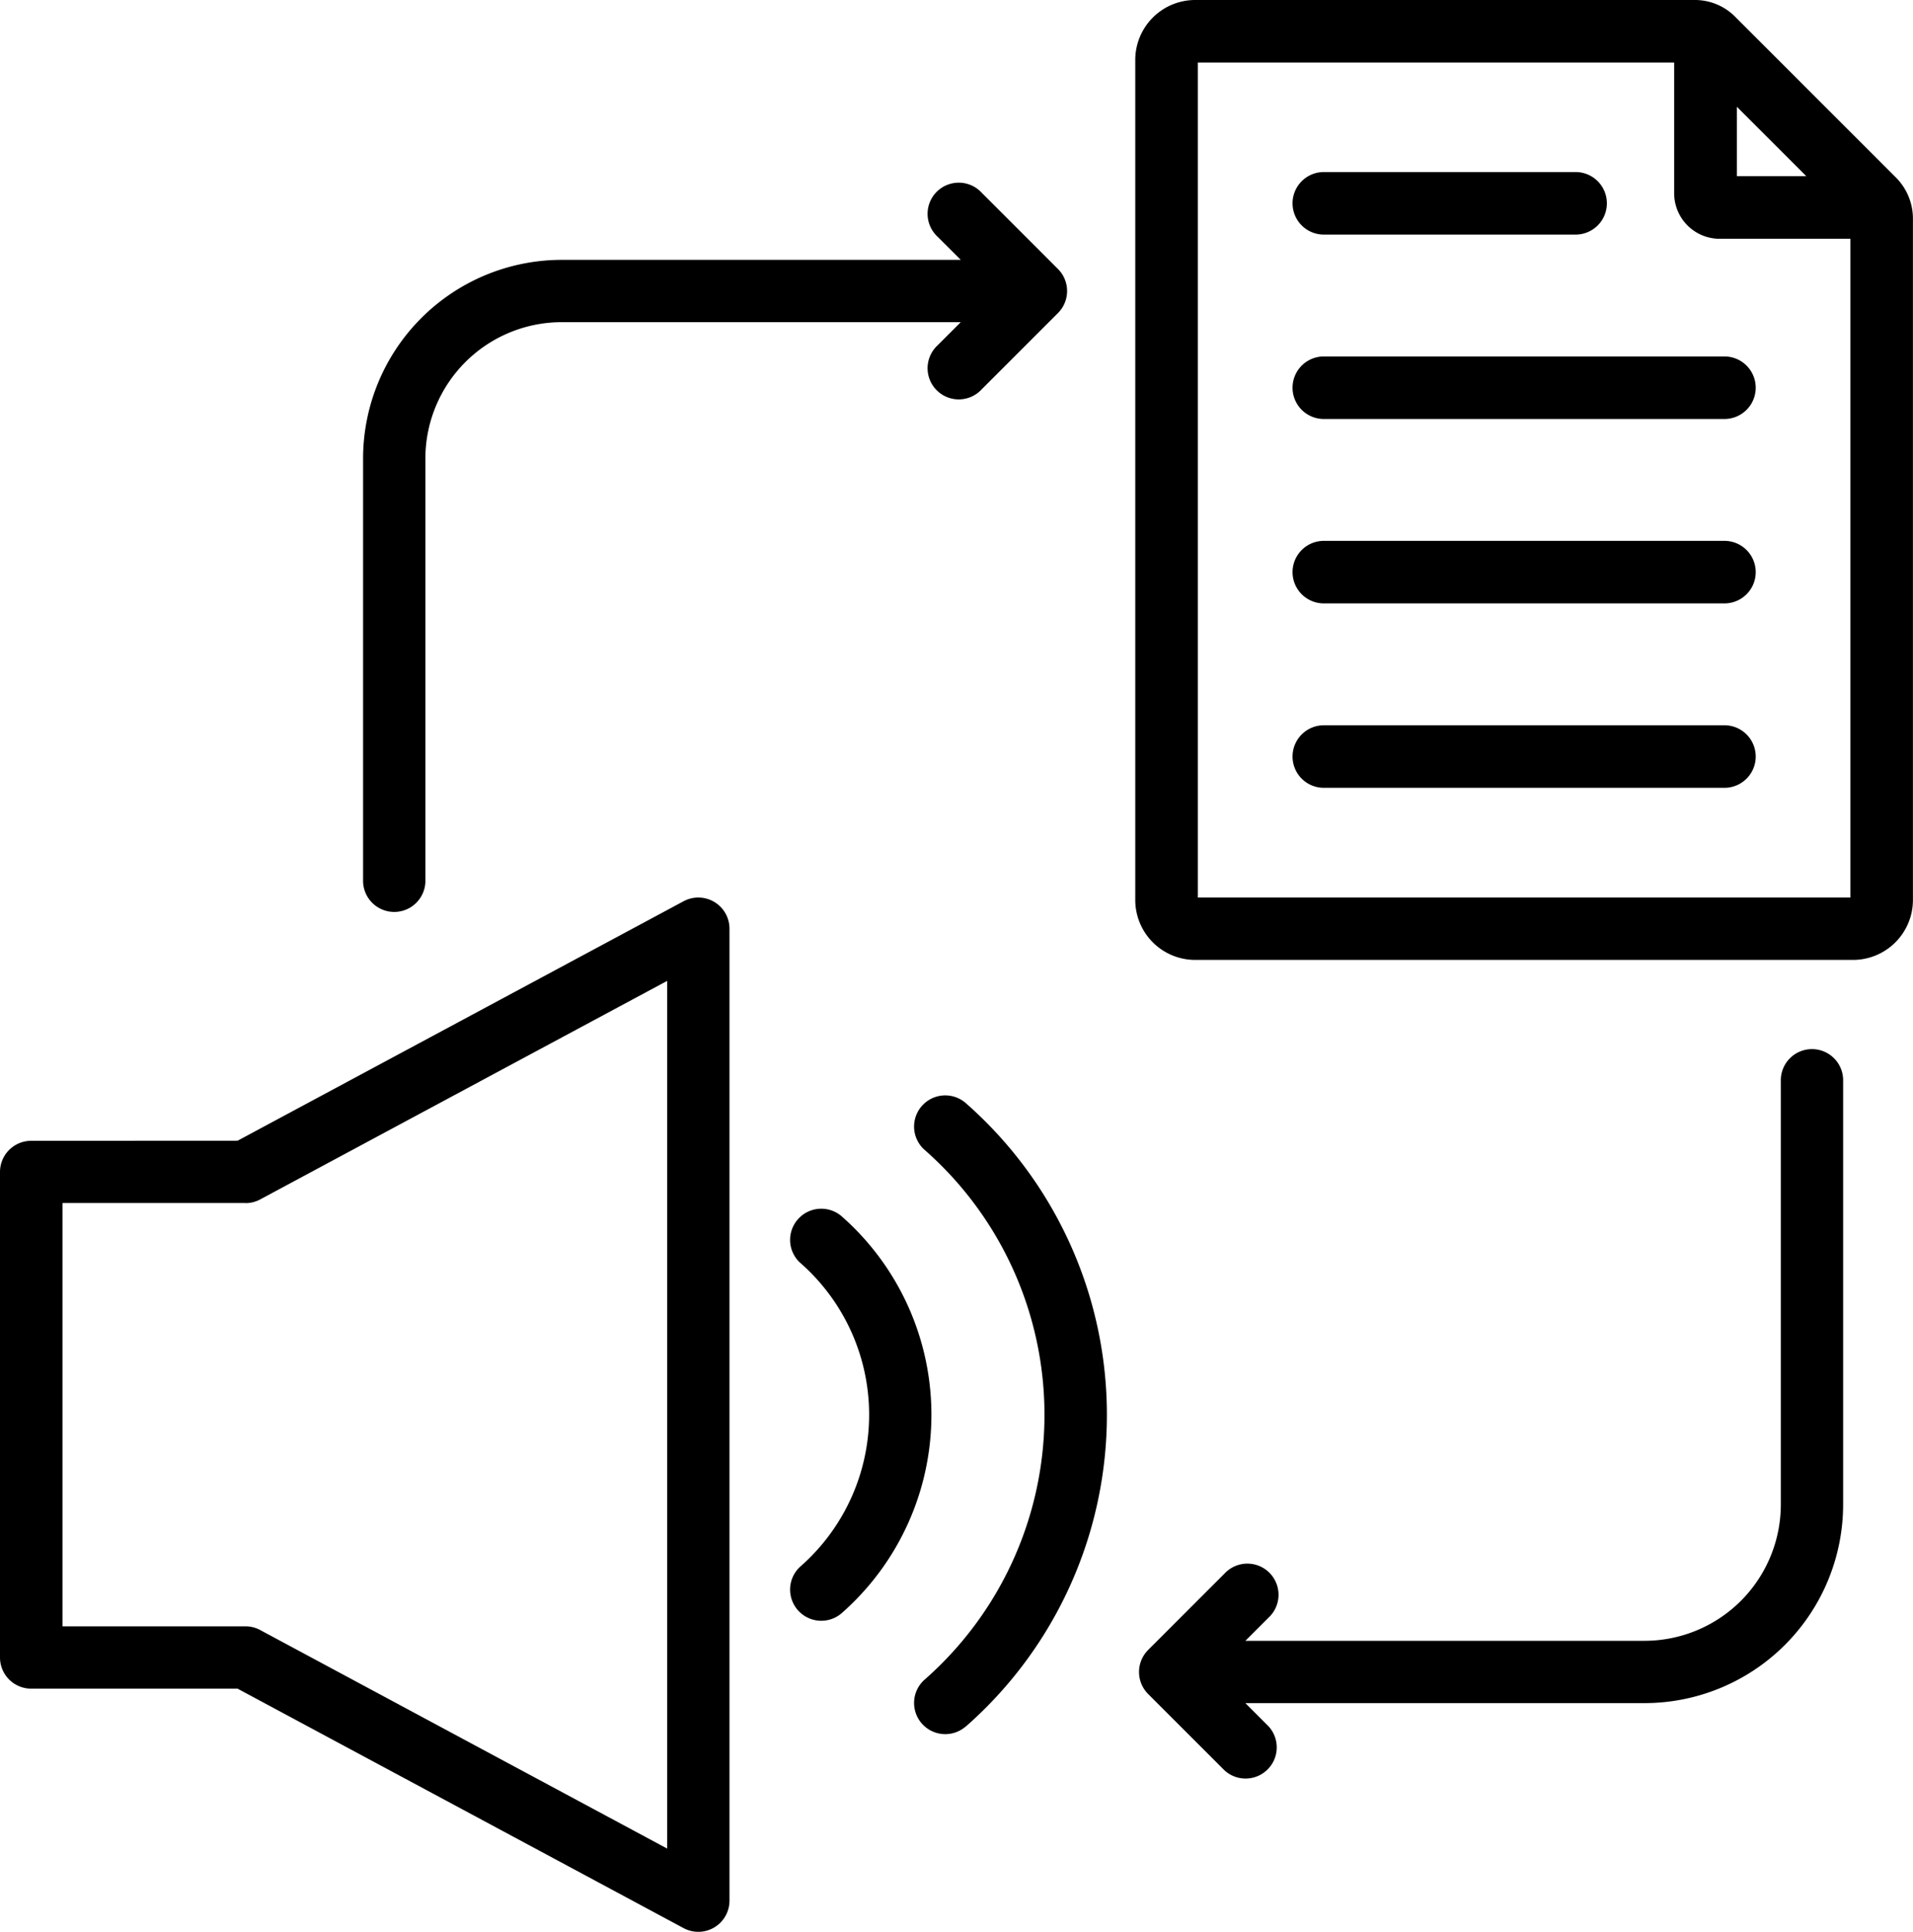
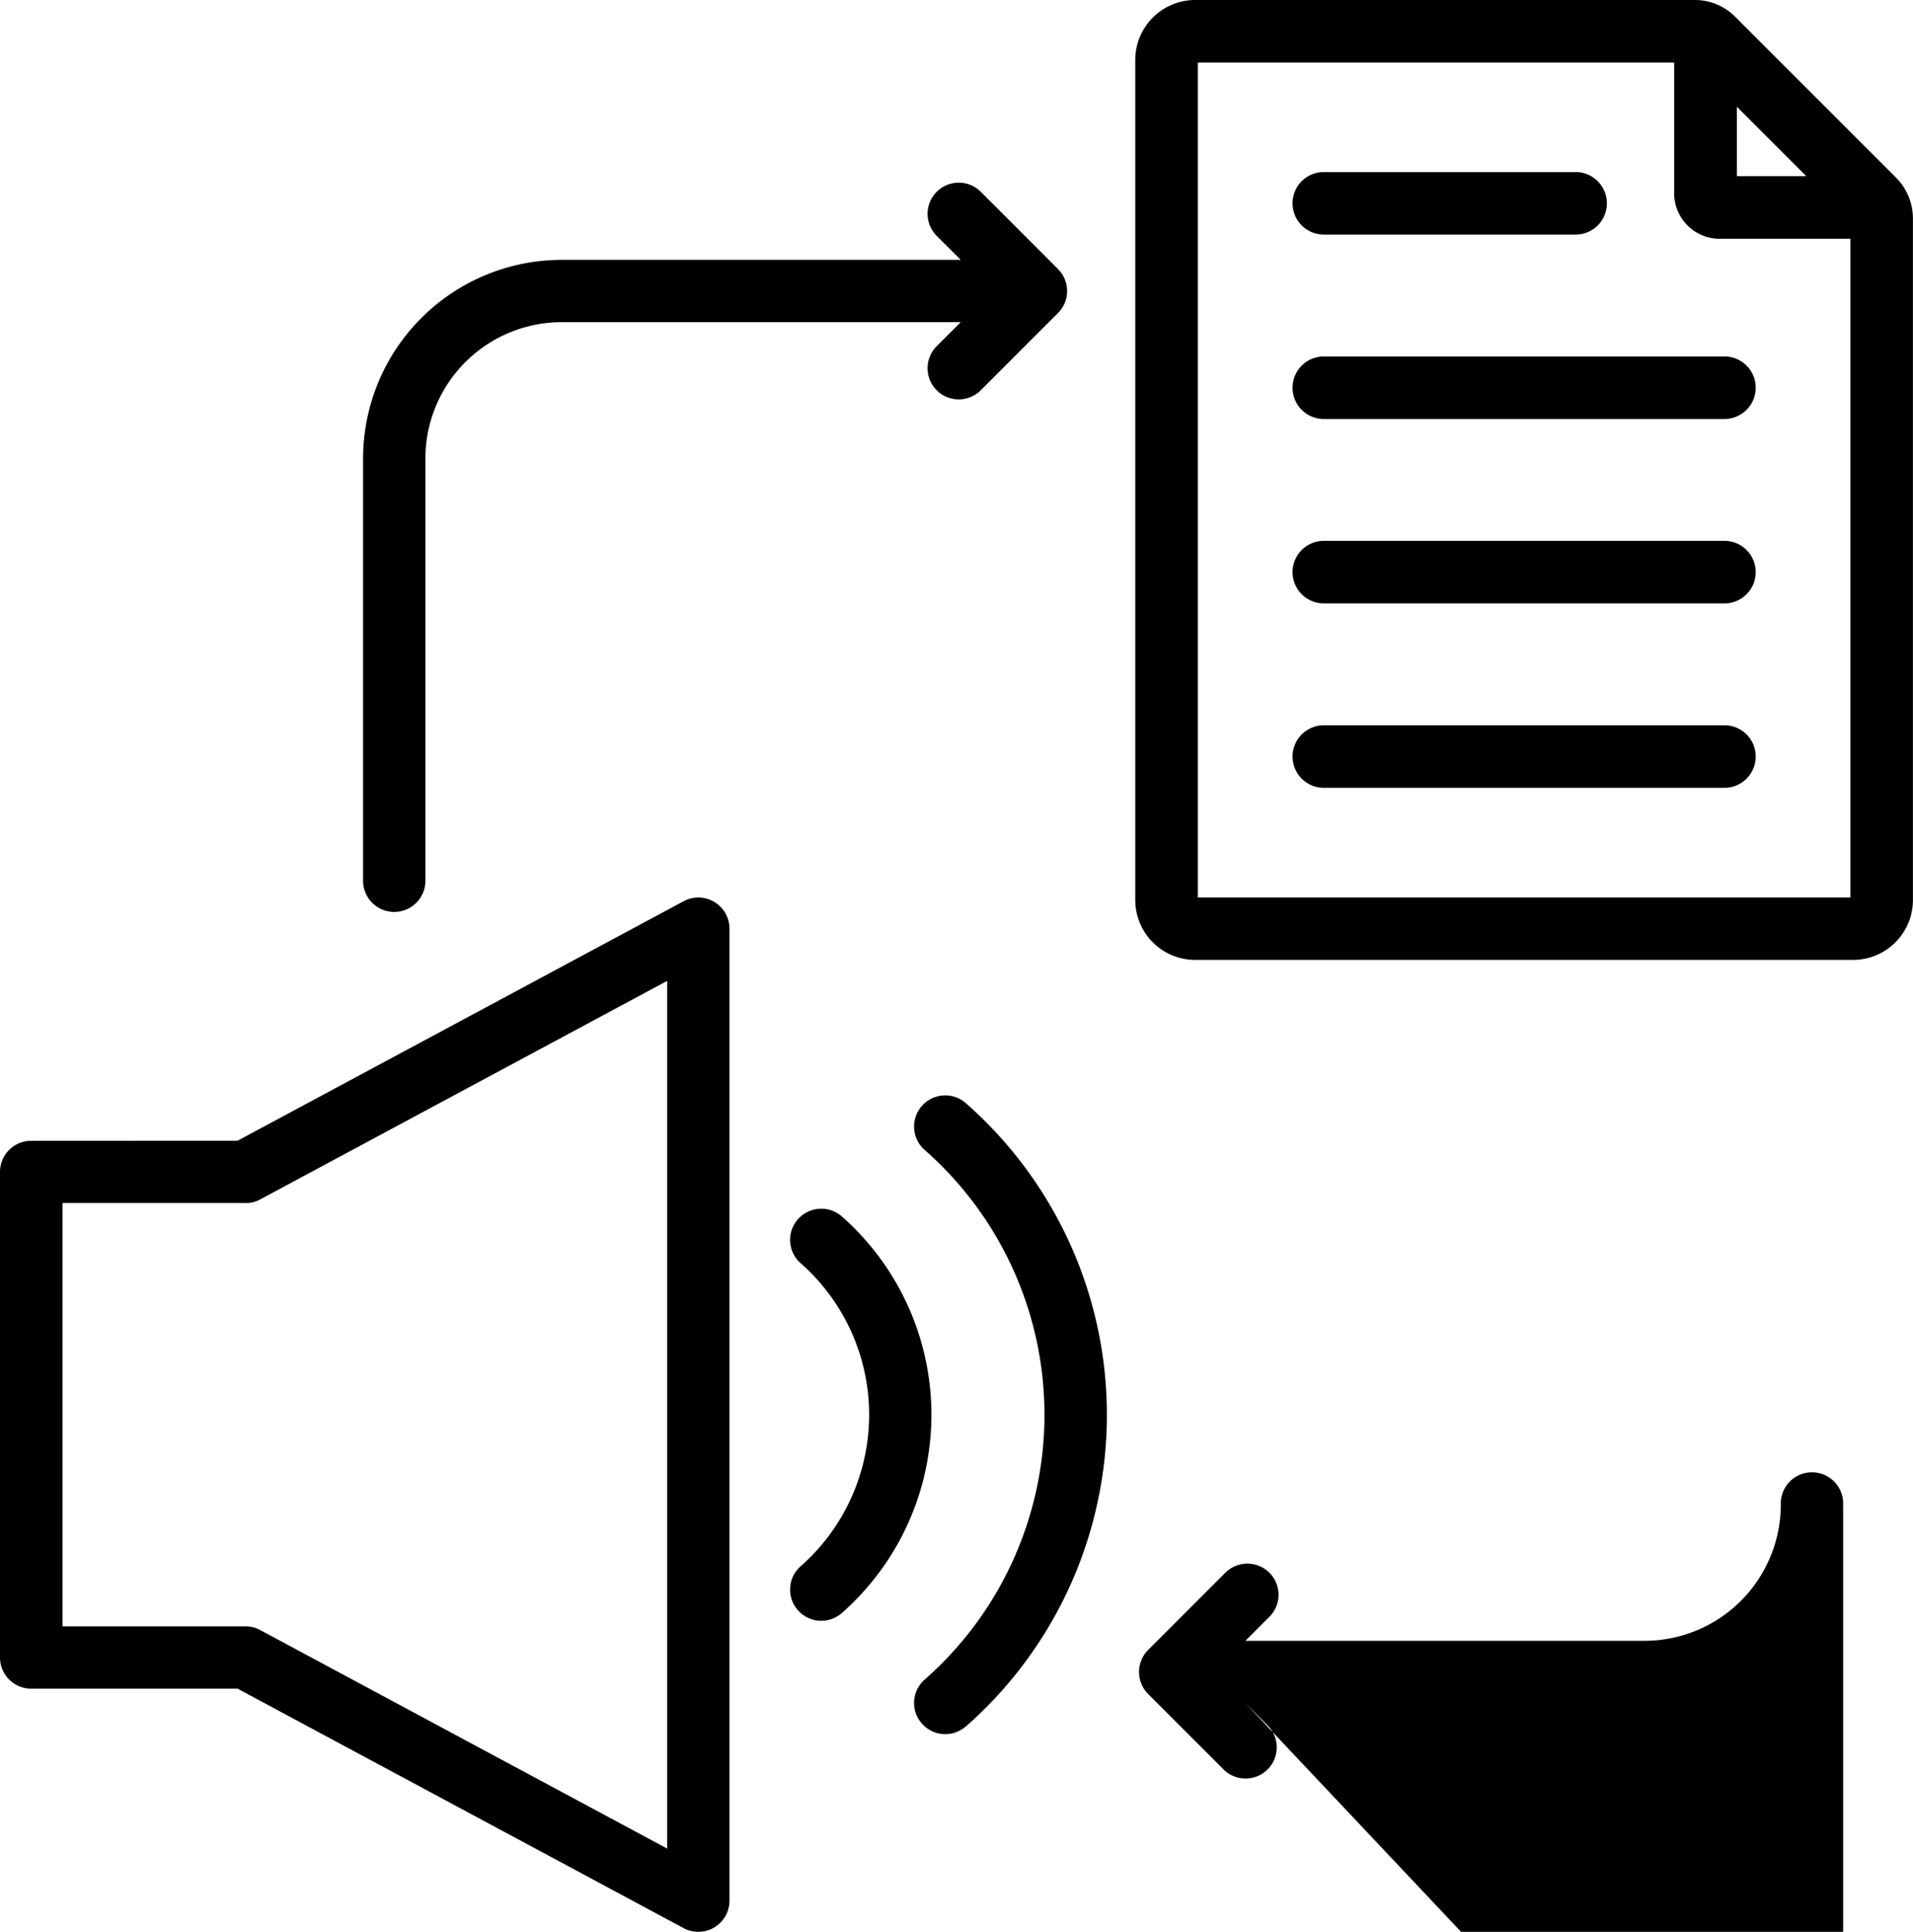
<svg xmlns="http://www.w3.org/2000/svg" width="56.46" height="57.02">
-   <path fill-rule="evenodd" d="M28.356 9.509H16.579a4.026 4.026 0 0 0-4.024 4.024v12.494a.92.92 0 0 1-1.839 0V13.534a5.866 5.866 0 0 1 5.863-5.864h11.777l-.683-.682a.92.92 0 1 1 1.3-1.3l2.252 2.252a.92.92 0 0 1 0 1.3l-2.252 2.252a.92.92 0 1 1-1.3-1.3Zm8.4 40.76.682.683a.92.92 0 0 1-1.3 1.3L33.886 50a.92.92 0 0 1 0-1.3l2.252-2.252a.92.92 0 1 1 1.3 1.3l-.682.682h11.779a4.026 4.026 0 0 0 4.024-4.024v-12.49a.92.92 0 1 1 1.839 0v12.49a5.866 5.866 0 0 1-5.864 5.863Zm-29.743-16.6 13.162-7.068a.92.92 0 0 1 1.355.81V56.1a.92.92 0 0 1-1.355.81L7.011 49.842H.92a.92.92 0 0 1-.92-.92v-14.33a.92.92 0 0 1 .92-.92Zm.231 1.839h-5.4v12.495h5.4a.9.9 0 0 1 .435.109l12.011 6.45v-25.61l-12.011 6.45a.9.9 0 0 1-.435.109ZM35.27 0h14.719a1.68 1.68 0 0 1 1.251.523l4.7 4.7a1.72 1.72 0 0 1 .518 1.246v20.1a1.77 1.77 0 0 1-1.764 1.764H35.27a1.77 1.77 0 0 1-1.764-1.764V1.764A1.77 1.77 0 0 1 35.27 0m14.141 1.846H35.353v24.645h19.26V7.048h-3.855a1.344 1.344 0 0 1-1.347-1.347Zm3.9 3.355-2.05-2.05v2.05ZM39.071 17.81a.923.923 0 0 1 0-1.846h11.824a.923.923 0 0 1 0 1.846Zm0-5.443a.923.923 0 0 1 0-1.846h11.824a.923.923 0 0 1 0 1.846Zm0 10.886a.923.923 0 0 1 0-1.846h11.824a.923.923 0 0 1 0 1.846Zm0-16.329a.923.923 0 0 1 0-1.846h7.431a.923.923 0 0 1 0 1.846ZM23.605 37.263a.92.92 0 0 1 1.241-1.358 7.8 7.8 0 0 1 0 11.705.92.92 0 0 1-1.241-1.358 5.96 5.96 0 0 0 0-8.99Zm4.9 13.693a.92.92 0 0 1-1.241-1.358 10.408 10.408 0 0 0 0-15.68.92.92 0 0 1 1.241-1.358 12.246 12.246 0 0 1 0 18.4Z" />
+   <path fill-rule="evenodd" d="M28.356 9.509H16.579a4.026 4.026 0 0 0-4.024 4.024v12.494a.92.92 0 0 1-1.839 0V13.534a5.866 5.866 0 0 1 5.863-5.864h11.777l-.683-.682a.92.92 0 1 1 1.3-1.3l2.252 2.252a.92.92 0 0 1 0 1.3l-2.252 2.252a.92.92 0 1 1-1.3-1.3Zm8.4 40.76.682.683a.92.92 0 0 1-1.3 1.3L33.886 50a.92.92 0 0 1 0-1.3l2.252-2.252a.92.92 0 1 1 1.3 1.3l-.682.682h11.779a4.026 4.026 0 0 0 4.024-4.024a.92.92 0 1 1 1.839 0v12.49a5.866 5.866 0 0 1-5.864 5.863Zm-29.743-16.6 13.162-7.068a.92.92 0 0 1 1.355.81V56.1a.92.92 0 0 1-1.355.81L7.011 49.842H.92a.92.92 0 0 1-.92-.92v-14.33a.92.92 0 0 1 .92-.92Zm.231 1.839h-5.4v12.495h5.4a.9.9 0 0 1 .435.109l12.011 6.45v-25.61l-12.011 6.45a.9.9 0 0 1-.435.109ZM35.27 0h14.719a1.68 1.68 0 0 1 1.251.523l4.7 4.7a1.72 1.72 0 0 1 .518 1.246v20.1a1.77 1.77 0 0 1-1.764 1.764H35.27a1.77 1.77 0 0 1-1.764-1.764V1.764A1.77 1.77 0 0 1 35.27 0m14.141 1.846H35.353v24.645h19.26V7.048h-3.855a1.344 1.344 0 0 1-1.347-1.347Zm3.9 3.355-2.05-2.05v2.05ZM39.071 17.81a.923.923 0 0 1 0-1.846h11.824a.923.923 0 0 1 0 1.846Zm0-5.443a.923.923 0 0 1 0-1.846h11.824a.923.923 0 0 1 0 1.846Zm0 10.886a.923.923 0 0 1 0-1.846h11.824a.923.923 0 0 1 0 1.846Zm0-16.329a.923.923 0 0 1 0-1.846h7.431a.923.923 0 0 1 0 1.846ZM23.605 37.263a.92.92 0 0 1 1.241-1.358 7.8 7.8 0 0 1 0 11.705.92.92 0 0 1-1.241-1.358 5.96 5.96 0 0 0 0-8.99Zm4.9 13.693a.92.92 0 0 1-1.241-1.358 10.408 10.408 0 0 0 0-15.68.92.92 0 0 1 1.241-1.358 12.246 12.246 0 0 1 0 18.4Z" />
</svg>